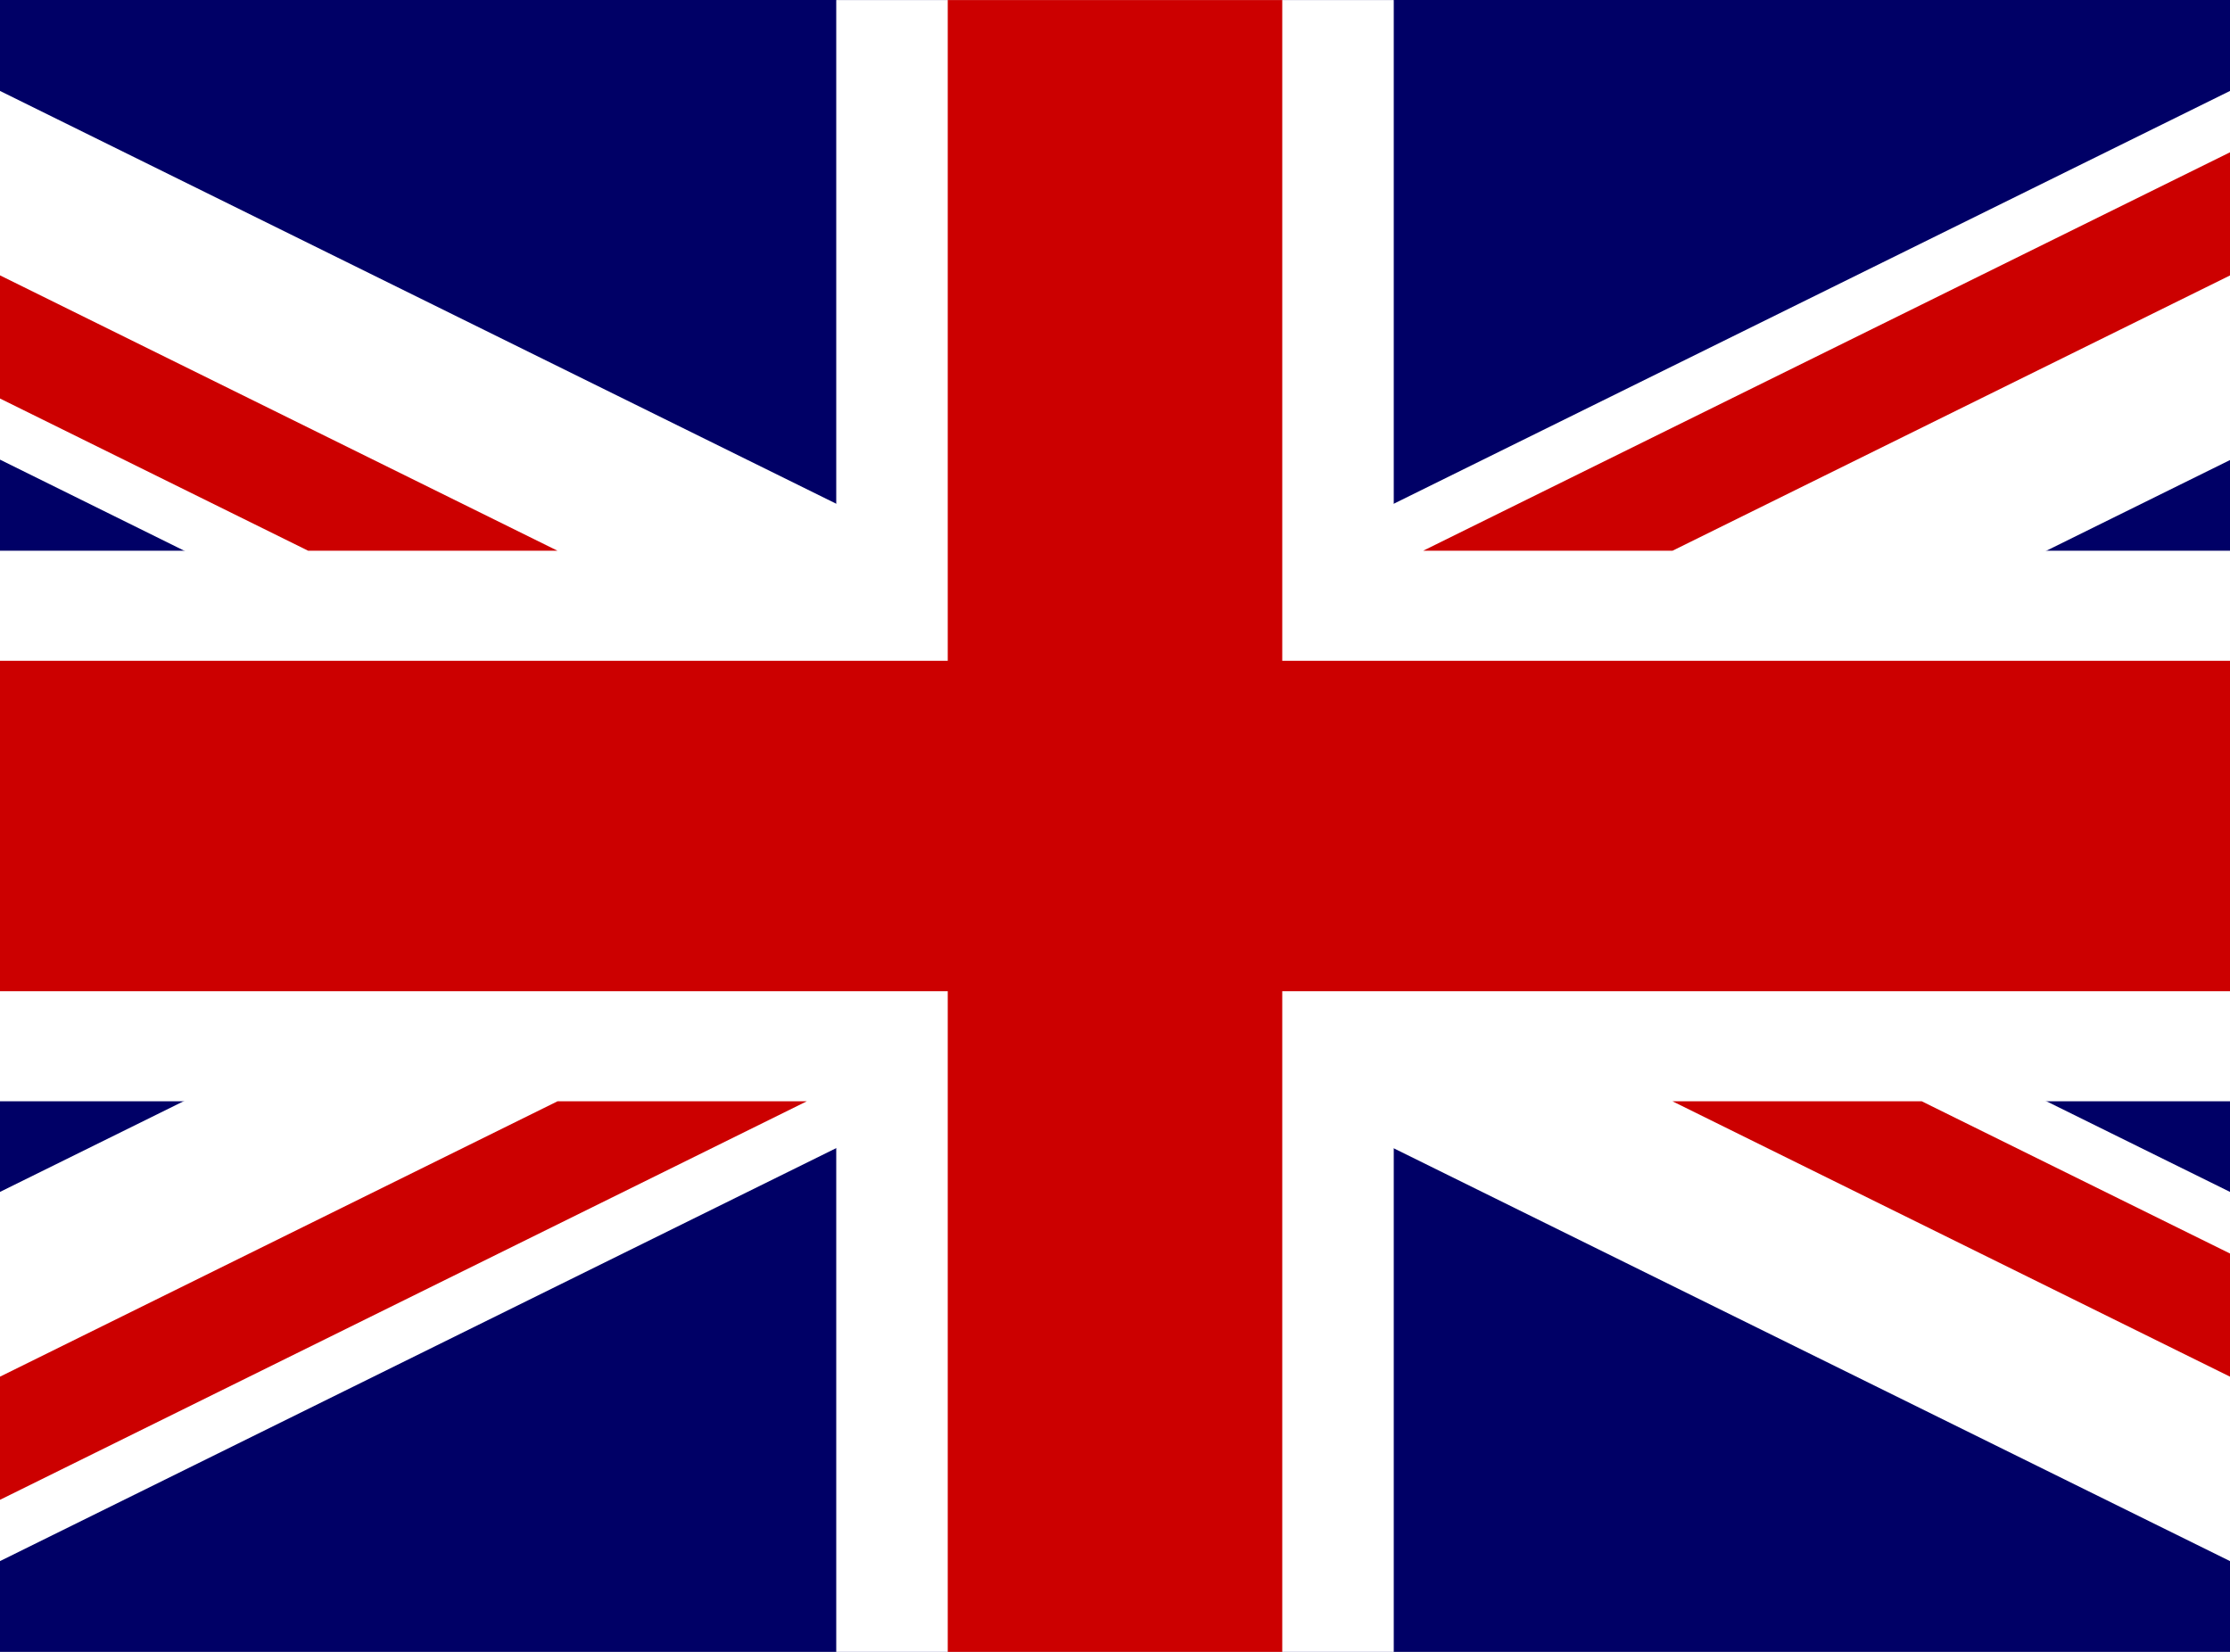
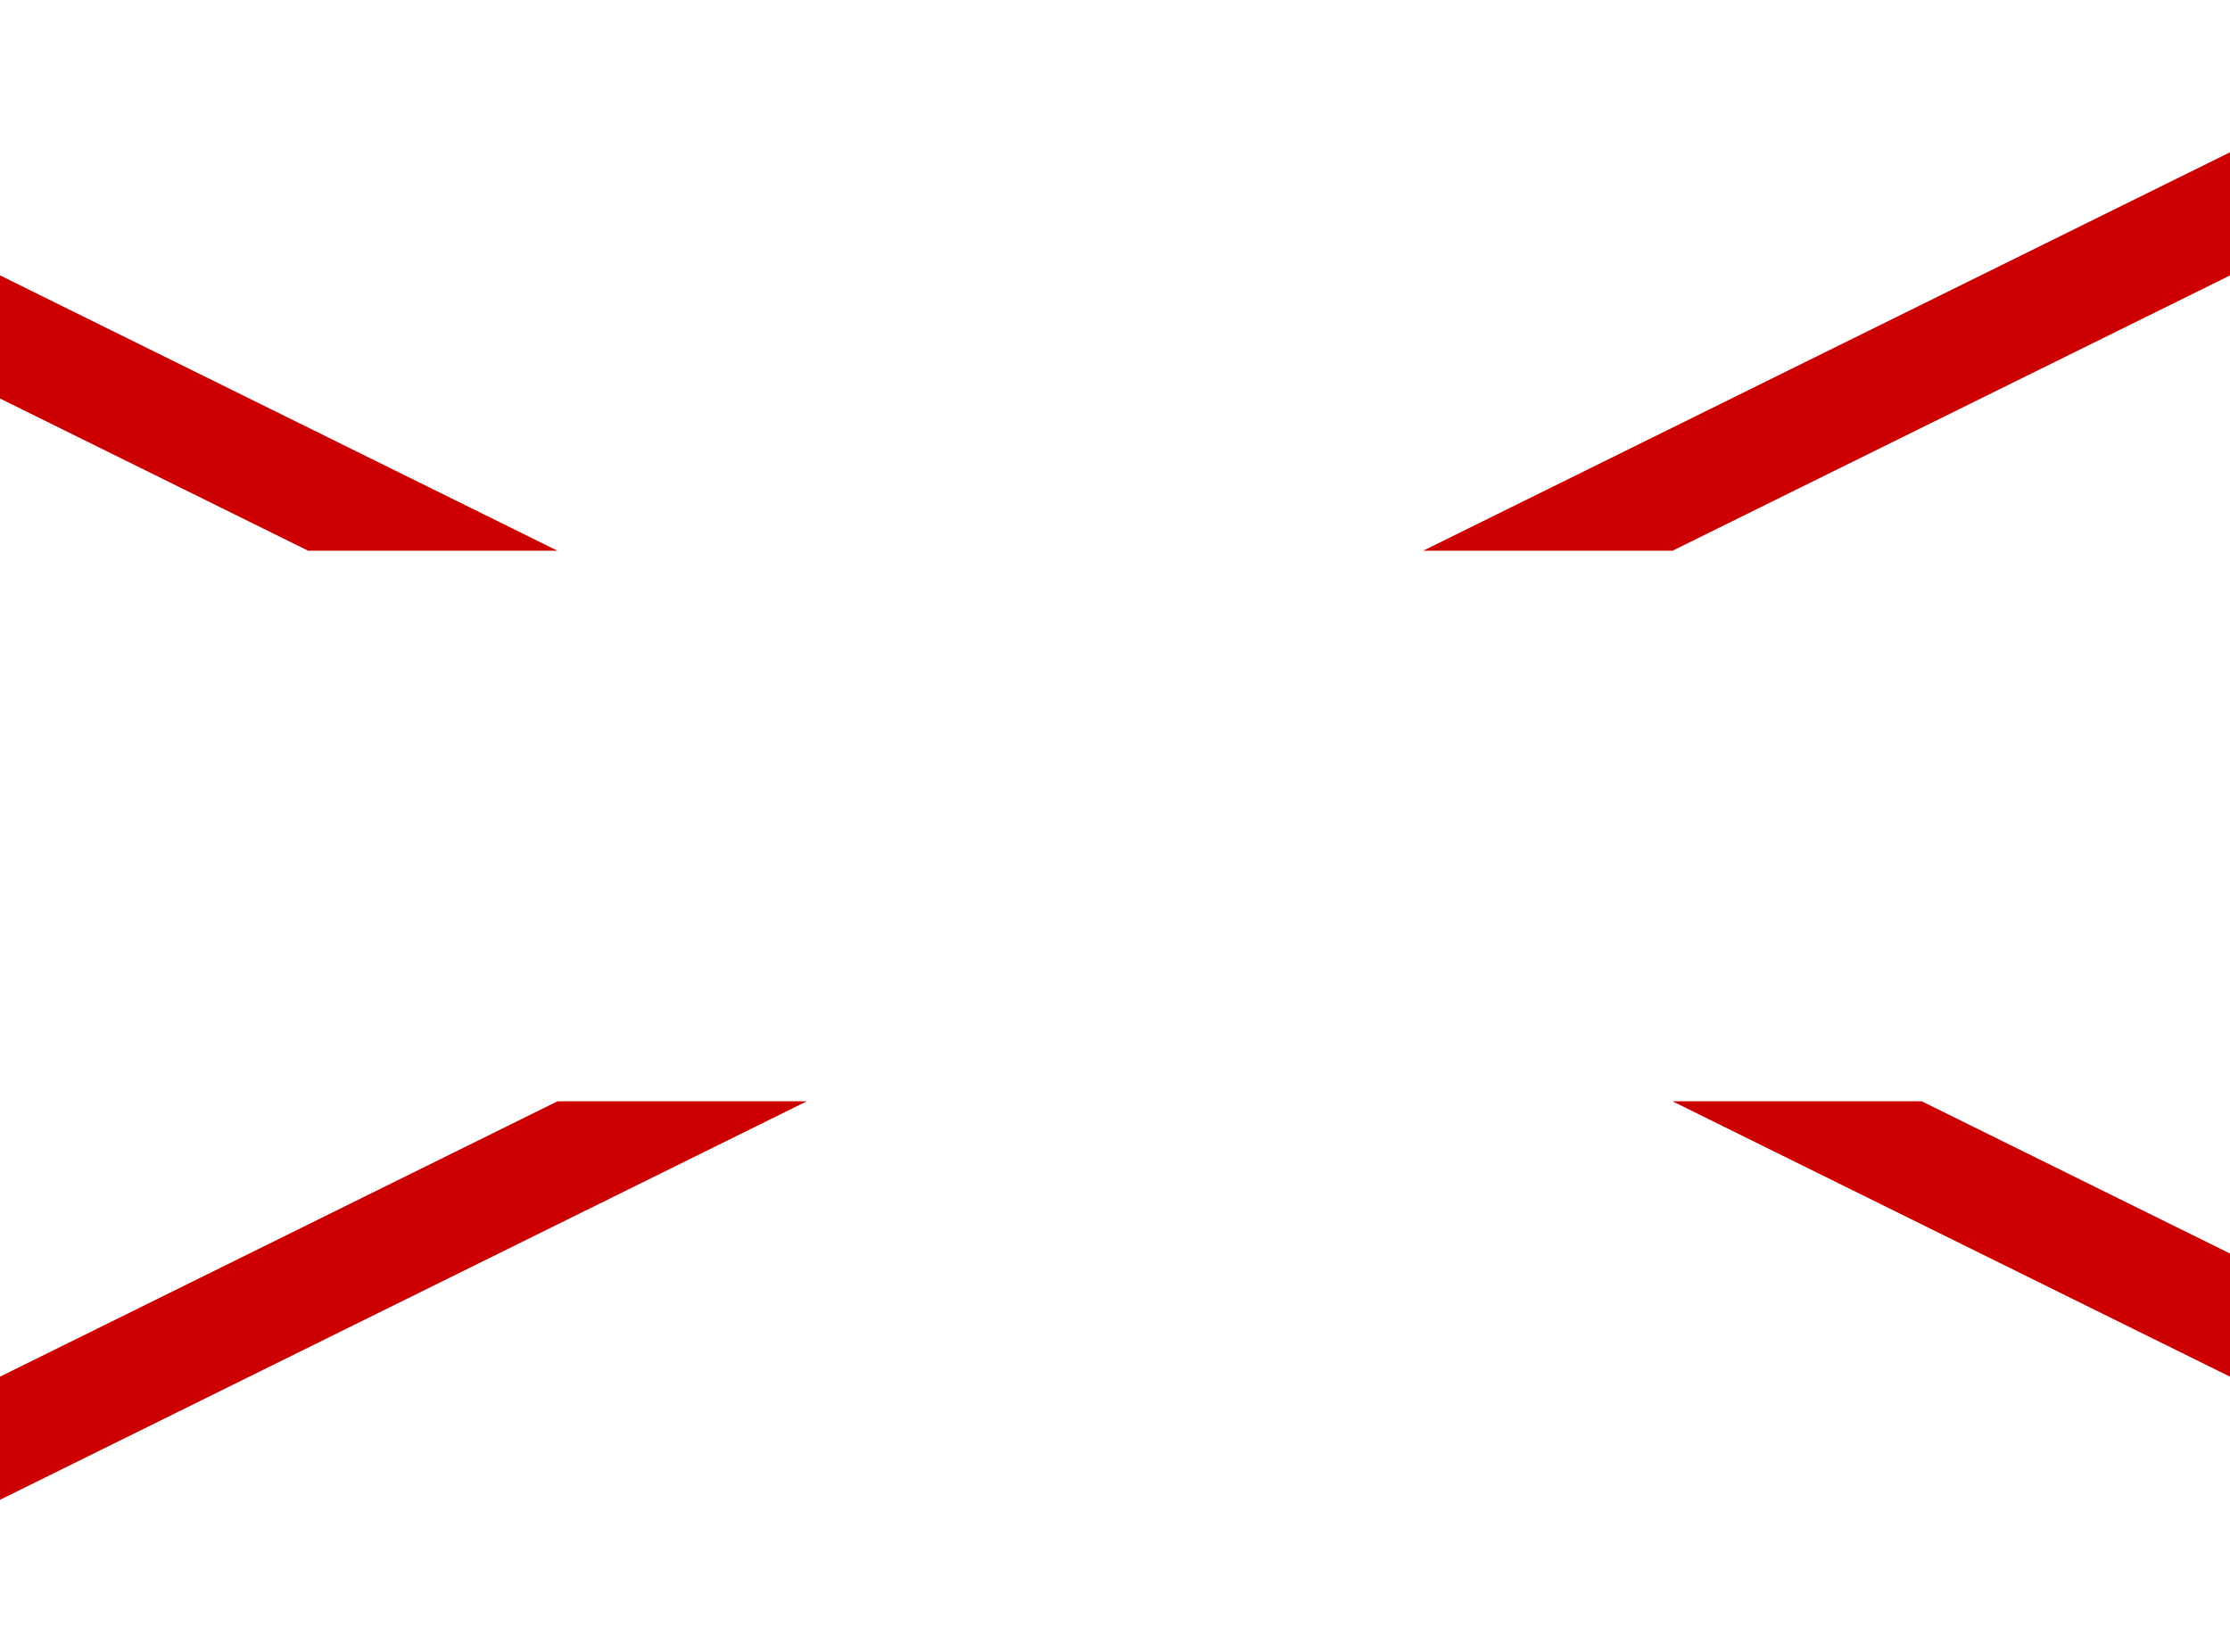
<svg xmlns="http://www.w3.org/2000/svg" width="27" height="20" viewBox="0 0 27 20">
  <g id="Gruppe_13861" data-name="Gruppe 13861" transform="translate(-6.75 0.001)">
-     <rect id="Rechteck_7386" data-name="Rechteck 7386" width="27" height="20" transform="translate(6.75 -0.001)" fill="#006" />
    <path id="Pfad_46595" data-name="Pfad 46595" d="M20.25,12.236,33.75,18.9V14.43L24.778,10ZM6.75,14.43V18.9l13.5-6.667L15.722,10Zm13.5-6.666L24.778,10,33.75,5.569V1.1Zm-13.5-2.2L15.722,10,20.25,7.764,6.75,1.1Z" fill="#fff" />
    <path id="Pfad_46596" data-name="Pfad 46596" d="M16.875,0V6.667H6.75v6.666H16.875V20h6.75V13.333H33.75V6.667H23.625V0Z" fill="#fff" />
-     <path id="Pfad_46597" data-name="Pfad 46597" d="M18.225,0V8H6.75v4H18.225v8h4.05V12H33.75V8H22.275V0Z" fill="#c00" />
    <path id="Pfad_46598" data-name="Pfad 46598" d="M13.5,13.333,6.75,16.667v1.491l9.768-4.825Zm13.5,0,6.75,3.334V15.176l-3.732-1.843ZM6.75,4.824l3.731,1.843H13.5L6.75,3.333ZM23.981,6.667H27l6.75-3.333V1.843Z" fill="#c00" />
  </g>
</svg>